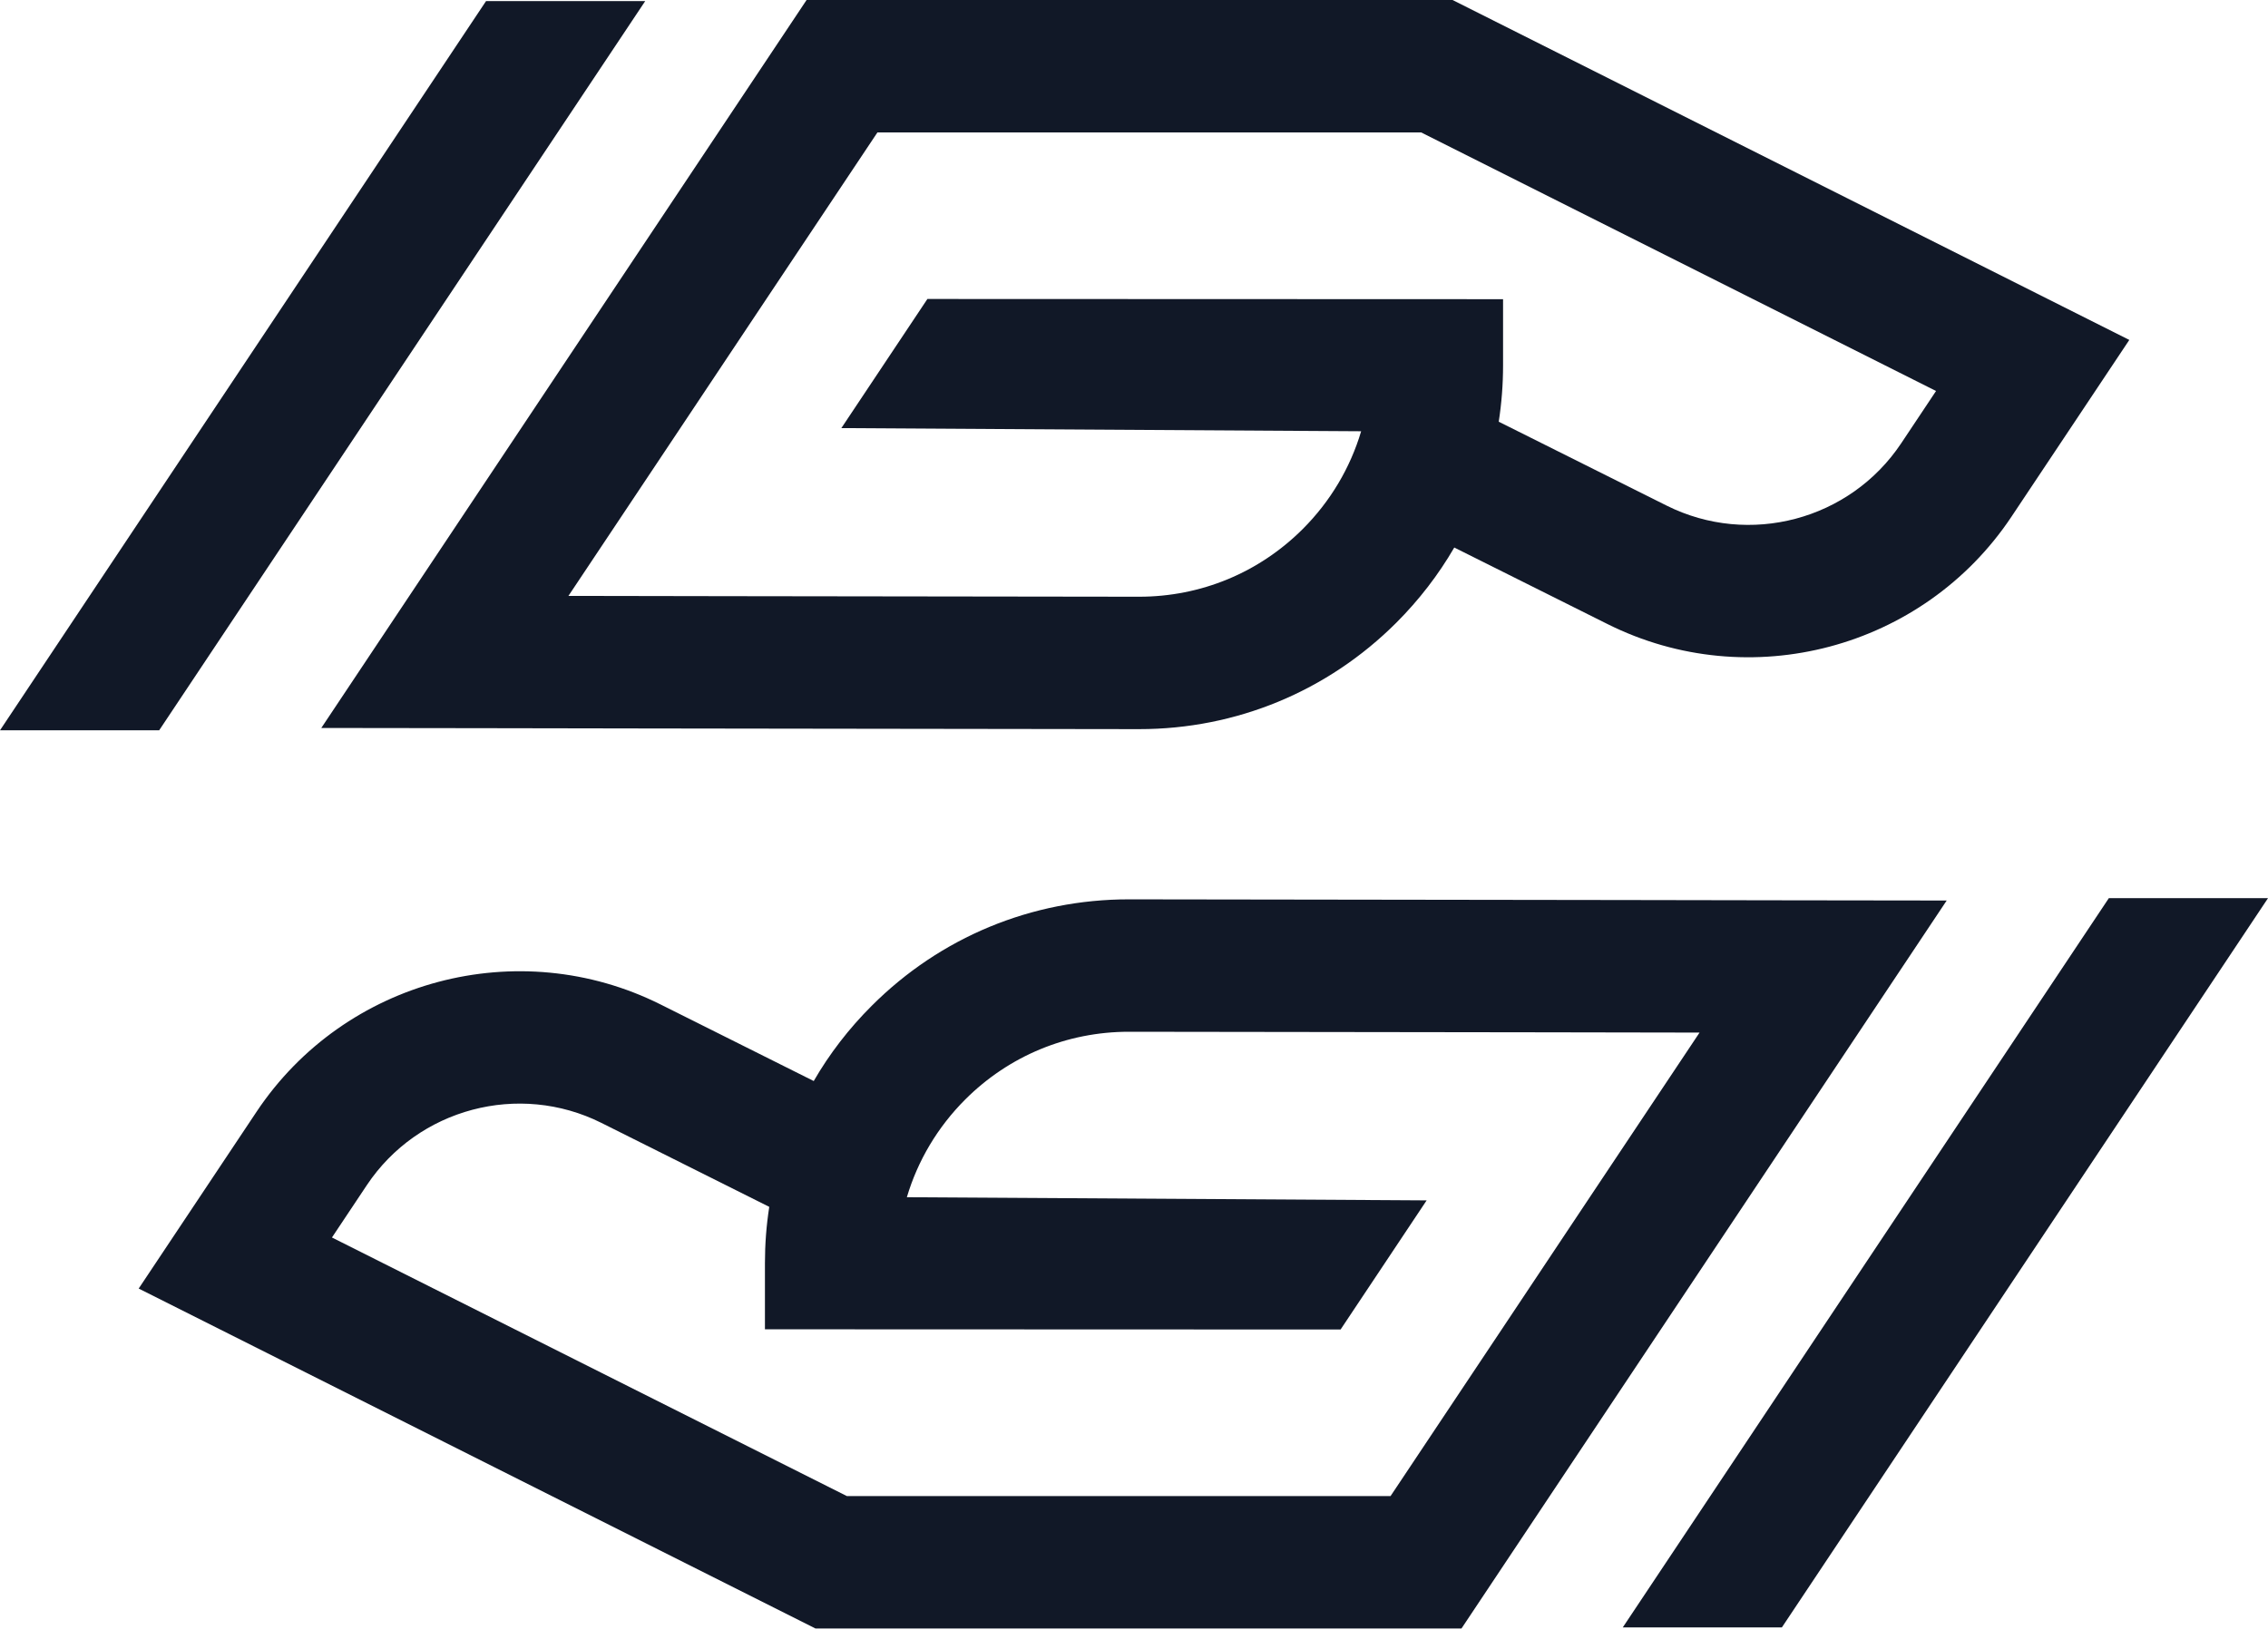
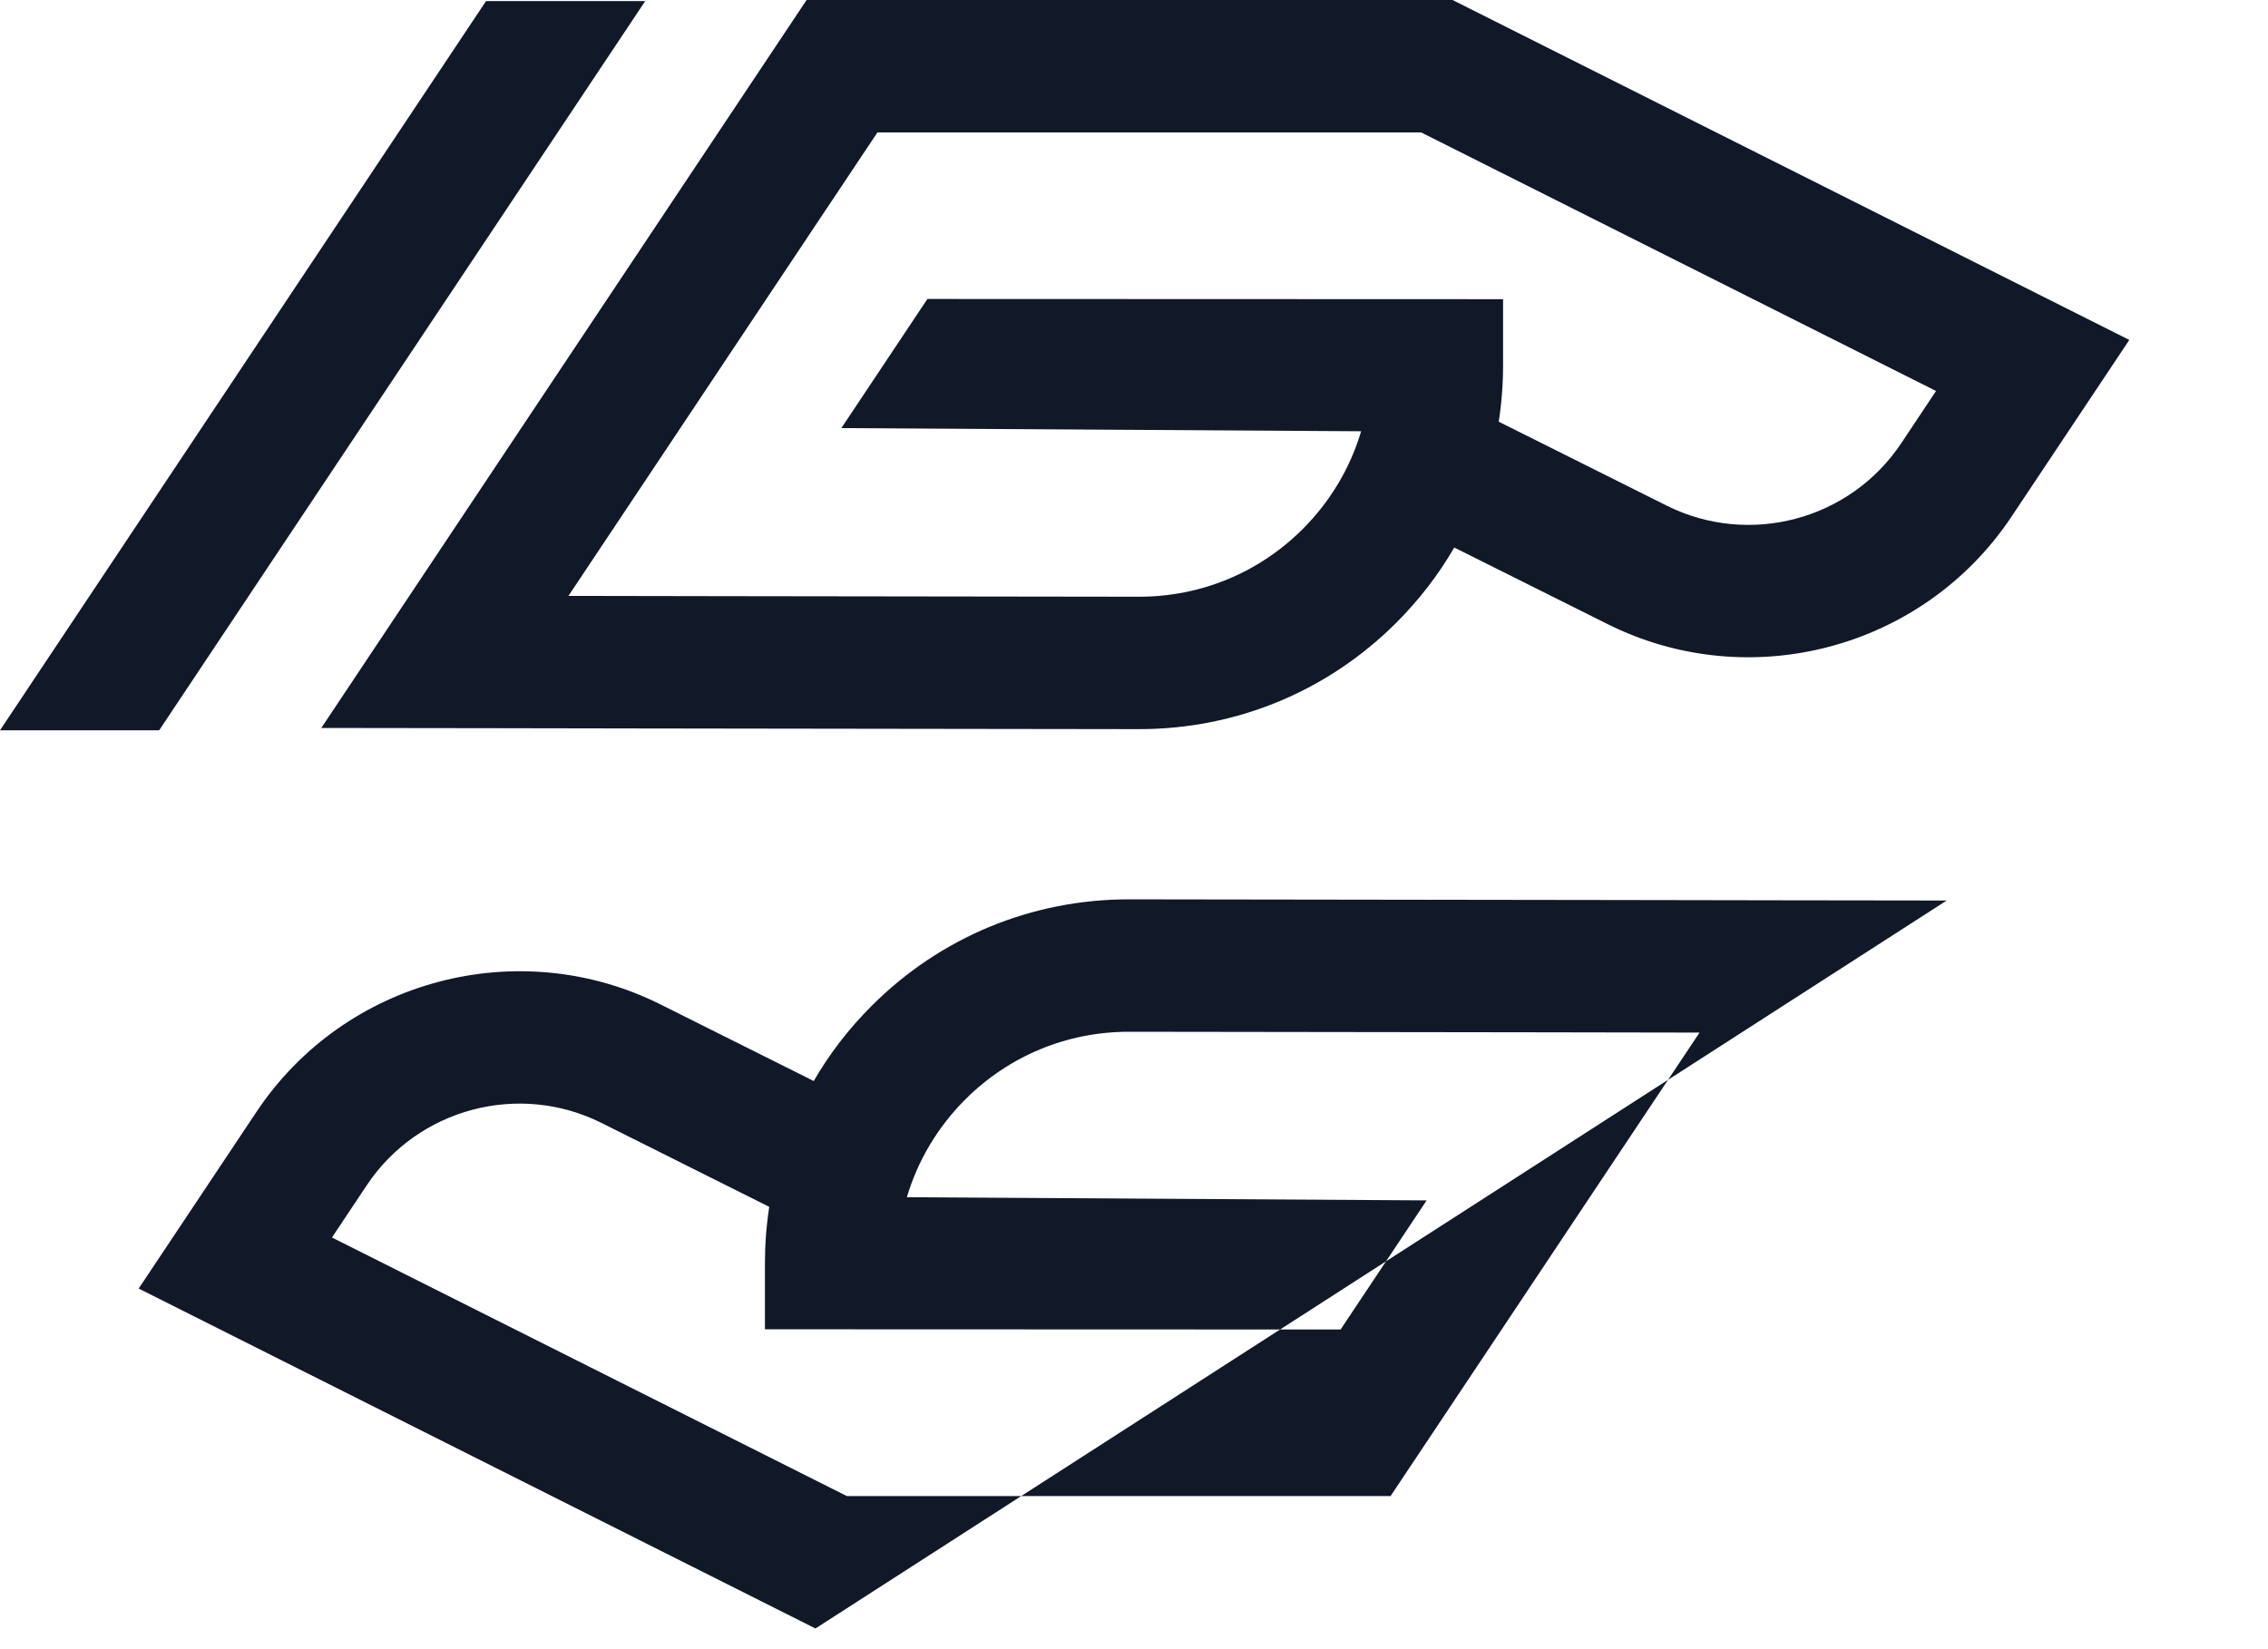
<svg xmlns="http://www.w3.org/2000/svg" width="33" height="24" viewBox="0 0 33 24" fill="none">
  <path d="M27.663 6.451C26.918 7.569 25.451 7.958 24.25 7.358L21.807 6.137C21.849 5.867 21.87 5.593 21.87 5.315V4.354L13.494 4.351L12.242 6.23L19.805 6.276C19.647 6.808 19.358 7.296 18.955 7.699C18.319 8.334 17.474 8.684 16.575 8.684H16.57L10.611 8.676L8.298 8.672H8.271L9.909 6.215L11.152 4.349L12.767 1.927H20.678L28.17 5.69L27.663 6.451ZM21.135 -1.90994e-09H11.736L4.675 10.594L7.015 10.597L9.329 10.601L16.567 10.611H16.575C17.988 10.611 19.317 10.061 20.317 9.062C20.648 8.731 20.931 8.363 21.16 7.968L23.388 9.081C25.456 10.116 27.984 9.444 29.267 7.52L30.982 4.947L21.135 -1.90994e-09" fill="#111827" />
  <path d="M9.388 0.016L2.316 10.628H0L7.072 0.016H9.388Z" fill="#111827" />
-   <path d="M5.337 17.248C6.082 16.131 7.549 15.741 8.75 16.341L11.193 17.563C11.151 17.832 11.13 18.106 11.13 18.384V19.345L19.506 19.348L20.758 17.469L13.195 17.423C13.353 16.891 13.642 16.403 14.045 16C14.681 15.365 15.526 15.015 16.425 15.015H16.43L22.389 15.023L24.702 15.027H24.729L23.091 17.484L21.848 19.35L20.233 21.772H12.322L4.83 18.009L5.337 17.248ZM11.865 23.699H21.265L28.325 13.105L25.985 13.102L23.671 13.098L16.433 13.088H16.425C15.012 13.088 13.683 13.638 12.684 14.637C12.352 14.968 12.069 15.336 11.84 15.732L9.612 14.618C7.544 13.584 5.016 14.255 3.733 16.179L2.018 18.752L11.865 23.699Z" fill="#111827" />
-   <path d="M23.612 23.683L30.684 13.071H33L25.927 23.683H23.612" fill="#111827" />
+   <path d="M5.337 17.248C6.082 16.131 7.549 15.741 8.75 16.341L11.193 17.563C11.151 17.832 11.13 18.106 11.13 18.384V19.345L19.506 19.348L20.758 17.469L13.195 17.423C13.353 16.891 13.642 16.403 14.045 16C14.681 15.365 15.526 15.015 16.425 15.015H16.43L22.389 15.023L24.702 15.027H24.729L23.091 17.484L21.848 19.35L20.233 21.772H12.322L4.83 18.009L5.337 17.248ZM11.865 23.699L28.325 13.105L25.985 13.102L23.671 13.098L16.433 13.088H16.425C15.012 13.088 13.683 13.638 12.684 14.637C12.352 14.968 12.069 15.336 11.84 15.732L9.612 14.618C7.544 13.584 5.016 14.255 3.733 16.179L2.018 18.752L11.865 23.699Z" fill="#111827" />
</svg>